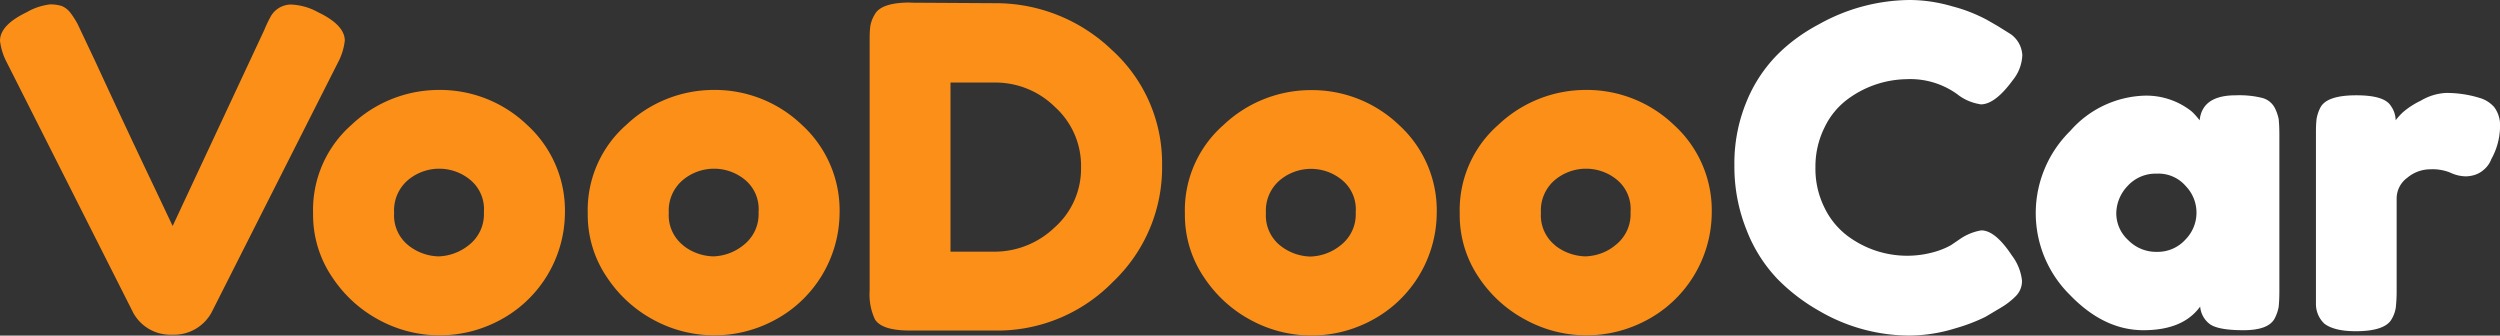
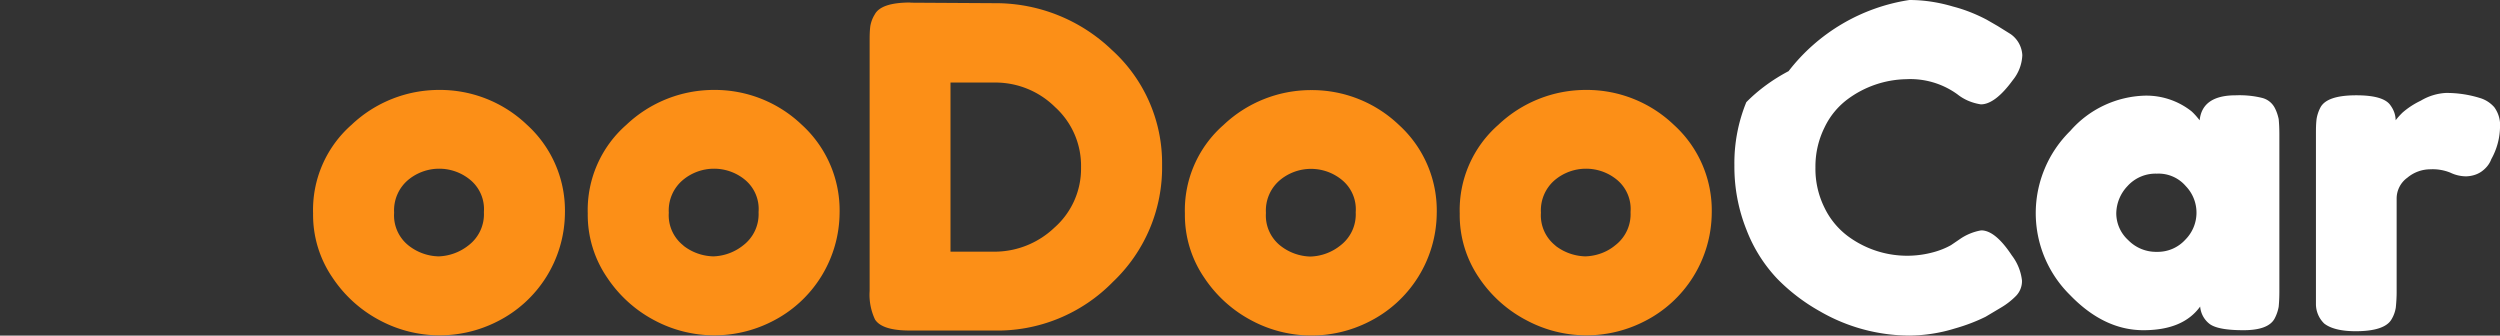
<svg xmlns="http://www.w3.org/2000/svg" width="149" height="20" viewBox="0 0 149 20" fill="none">
  <rect x="0" y="0" width="149" height="20" fill="#333333" stroke="none" />
  <g clip-path="url(#logo-white-a)">
    <path d="M18.66 12.72a6.75 6.75 0 0 1 2.29-5.28 7.58 7.58 0 0 1 5.24-2.08 7.5 7.5 0 0 1 5.21 2.07 6.9 6.9 0 0 1 2.27 5.26 7.3 7.3 0 0 1-4.03 6.47 7.57 7.57 0 0 1-6.97-.05 7.68 7.68 0 0 1-2.85-2.56 6.61 6.61 0 0 1-1.16-3.83Zm5.7 1.92a3 3 0 0 0 1.78.64 3.02 3.02 0 0 0 1.8-.67 2.33 2.33 0 0 0 .9-1.97 2.26 2.26 0 0 0-.85-1.95 2.9 2.9 0 0 0-3.66.03 2.37 2.37 0 0 0-.84 1.96 2.29 2.29 0 0 0 .87 1.96Zm10.67-1.92a6.75 6.75 0 0 1 2.3-5.28 7.58 7.58 0 0 1 5.24-2.08 7.5 7.5 0 0 1 5.21 2.07 6.9 6.9 0 0 1 2.26 5.26 7.3 7.3 0 0 1-4.03 6.47 7.57 7.57 0 0 1-6.97-.05 7.68 7.68 0 0 1-2.85-2.56 6.61 6.61 0 0 1-1.16-3.83Zm5.7 1.92c.51.4 1.13.62 1.78.64a3 3 0 0 0 1.8-.67 2.33 2.33 0 0 0 .9-1.97 2.26 2.26 0 0 0-.84-1.95 2.9 2.9 0 0 0-3.66.03 2.37 2.37 0 0 0-.85 1.96 2.29 2.29 0 0 0 .88 1.96ZM54.26.16l5.04.03a10 10 0 0 1 6.96 2.78 9.09 9.09 0 0 1 3 6.86 9.39 9.39 0 0 1-2.93 6.97 9.63 9.63 0 0 1-7.1 2.9h-5c-1.11 0-1.8-.22-2.08-.66a3.47 3.47 0 0 1-.32-1.7V2.5c0-.31 0-.63.04-.94.04-.24.13-.48.26-.69.25-.48.96-.72 2.13-.72ZM59.29 15a5.18 5.18 0 0 0 3.55-1.43 4.68 4.68 0 0 0 1.59-3.59 4.72 4.72 0 0 0-1.55-3.6 5.05 5.05 0 0 0-3.61-1.46h-2.62V15h2.64Zm11.33-2.27a6.75 6.75 0 0 1 2.3-5.28 7.58 7.58 0 0 1 5.23-2.08 7.5 7.5 0 0 1 5.22 2.07 6.89 6.89 0 0 1 2.26 5.26 7.3 7.3 0 0 1-4.03 6.47 7.57 7.57 0 0 1-6.97-.05 7.68 7.68 0 0 1-2.85-2.56 6.61 6.61 0 0 1-1.16-3.83Zm5.7 1.92a3 3 0 0 0 1.78.64 3 3 0 0 0 1.8-.67 2.33 2.33 0 0 0 .9-1.97 2.26 2.26 0 0 0-.85-1.95 2.9 2.9 0 0 0-3.66.03 2.37 2.37 0 0 0-.84 1.96 2.29 2.29 0 0 0 .87 1.96ZM87 12.72a6.75 6.75 0 0 1 2.3-5.28 7.58 7.58 0 0 1 5.24-2.08 7.5 7.5 0 0 1 5.21 2.07 6.88 6.88 0 0 1 2.27 5.26 7.3 7.3 0 0 1-4.03 6.47A7.57 7.57 0 0 1 91 19.1a7.68 7.68 0 0 1-2.86-2.56A6.61 6.61 0 0 1 87 12.72Zm5.7 1.92c.51.4 1.14.62 1.78.64.66-.02 1.3-.25 1.8-.67a2.33 2.33 0 0 0 .9-1.97 2.26 2.26 0 0 0-.84-1.95 2.9 2.9 0 0 0-3.66.03 2.37 2.37 0 0 0-.84 1.96 2.29 2.29 0 0 0 .87 1.96Z" fill="#FC8F17" />
-     <path d="m116.28 14.61.5-.34c.38-.27.83-.46 1.3-.54.56 0 1.17.5 1.83 1.5a3 3 0 0 1 .6 1.49 1.26 1.26 0 0 1-.37.93 4.3 4.3 0 0 1-.86.67l-.94.56c-.59.29-1.2.52-1.84.7-.87.27-1.78.41-2.69.42a10.7 10.7 0 0 1-5.35-1.45 11.24 11.24 0 0 1-2.52-1.92 8.83 8.83 0 0 1-1.84-2.91 10.1 10.1 0 0 1-.73-3.85c-.02-1.3.22-2.58.71-3.78a8.6 8.6 0 0 1 1.82-2.8c.73-.74 1.59-1.36 2.52-1.85A11.24 11.24 0 0 1 113.8 0c.88 0 1.76.14 2.6.39.7.18 1.37.45 2 .78l.66.38.77.48a1.63 1.63 0 0 1 .7 1.26 2.51 2.51 0 0 1-.57 1.49c-.7.96-1.34 1.44-1.9 1.44-.52-.08-1-.28-1.4-.6a4.79 4.79 0 0 0-3.05-.9 6.05 6.05 0 0 0-3.5 1.2 4.5 4.5 0 0 0-1.36 1.66 5.23 5.23 0 0 0-.55 2.4 5.2 5.2 0 0 0 .55 2.42c.32.66.8 1.24 1.39 1.68a5.93 5.93 0 0 0 5.06.96c.38-.1.74-.24 1.08-.43Zm14.82-7.44c.1-1 .83-1.49 2.15-1.49.54-.02 1.07.03 1.59.16a1.17 1.17 0 0 1 .72.56c.12.22.2.46.25.7.03.31.04.62.04.93v9.33c0 .3-.01.61-.04.92a2.4 2.4 0 0 1-.24.7c-.25.47-.87.7-1.86.7-1 0-1.66-.12-2-.36a1.45 1.45 0 0 1-.58-1.05c-.68.94-1.8 1.41-3.38 1.41-1.57 0-3.03-.7-4.38-2.1a6.85 6.85 0 0 1-1.5-7.54c.35-.84.87-1.6 1.52-2.24a6.13 6.13 0 0 1 4.46-2.1 4.34 4.34 0 0 1 2.76.93c.18.16.34.35.49.54Zm-4.97 5.55a2.17 2.17 0 0 0 .71 1.59 2.32 2.32 0 0 0 1.72.7 2.22 2.22 0 0 0 1.68-.72 2.28 2.28 0 0 0 .03-3.2 2.13 2.13 0 0 0-1.72-.74 2.25 2.25 0 0 0-1.75.74 2.4 2.4 0 0 0-.67 1.63Zm21.67-6.88c.34.1.63.29.86.55.26.36.38.8.34 1.24-.02.65-.2 1.29-.52 1.86-.11.3-.32.55-.59.74-.26.18-.58.27-.9.28a2.2 2.2 0 0 1-.95-.22 2.8 2.8 0 0 0-1.19-.2c-.5 0-.99.18-1.37.5a1.53 1.53 0 0 0-.64 1.22v5.6c0 .31-.02.62-.05.92-.04.25-.13.5-.26.71-.27.46-.98.7-2.13.7-.87 0-1.5-.16-1.88-.46a1.62 1.62 0 0 1-.49-1.15V8c0-.3 0-.61.04-.92.04-.24.12-.47.23-.68.26-.48.97-.72 2.13-.72 1.1 0 1.78.2 2.05.61.19.26.3.57.3.88.12-.16.25-.3.4-.45.33-.29.7-.53 1.1-.72.45-.27.96-.43 1.49-.46a6.69 6.69 0 0 1 2.03.3Z" fill="#fff" />
-     <path d="M18.94.72c1.07.51 1.61 1.08 1.61 1.7a3.6 3.6 0 0 1-.4 1.29L12.6 18.64a2.55 2.55 0 0 1-2.18 1.31h-.28a2.52 2.52 0 0 1-2.2-1.31L.4 3.71A3.67 3.67 0 0 1 0 2.43C0 1.8.54 1.23 1.61.72c.42-.25.9-.4 1.38-.46.24 0 .49.03.72.11.19.09.34.21.47.37a5 5 0 0 1 .45.7l1.05 2.22a602.57 602.57 0 0 0 3.64 7.76l.97 2.05 5.46-11.68c.14-.34.27-.6.38-.8a1.4 1.4 0 0 1 1.2-.72 3.6 3.6 0 0 1 1.61.45Z" fill="#FC8F17" />
+     <path d="m116.28 14.61.5-.34c.38-.27.83-.46 1.3-.54.56 0 1.17.5 1.83 1.5a3 3 0 0 1 .6 1.49 1.26 1.26 0 0 1-.37.93 4.3 4.3 0 0 1-.86.67l-.94.56c-.59.29-1.2.52-1.84.7-.87.27-1.78.41-2.69.42a10.7 10.7 0 0 1-5.35-1.45 11.24 11.24 0 0 1-2.52-1.92 8.83 8.83 0 0 1-1.84-2.91 10.1 10.1 0 0 1-.73-3.85c-.02-1.3.22-2.58.71-3.78c.73-.74 1.59-1.36 2.52-1.85A11.24 11.24 0 0 1 113.8 0c.88 0 1.76.14 2.6.39.7.18 1.37.45 2 .78l.66.38.77.48a1.63 1.63 0 0 1 .7 1.26 2.51 2.51 0 0 1-.57 1.49c-.7.96-1.34 1.44-1.9 1.44-.52-.08-1-.28-1.4-.6a4.79 4.79 0 0 0-3.05-.9 6.05 6.05 0 0 0-3.5 1.2 4.5 4.5 0 0 0-1.36 1.66 5.23 5.23 0 0 0-.55 2.4 5.2 5.2 0 0 0 .55 2.42c.32.66.8 1.24 1.39 1.68a5.93 5.93 0 0 0 5.06.96c.38-.1.74-.24 1.08-.43Zm14.82-7.44c.1-1 .83-1.49 2.15-1.49.54-.02 1.07.03 1.59.16a1.17 1.17 0 0 1 .72.56c.12.22.2.46.25.7.03.31.04.62.04.93v9.33c0 .3-.01.61-.04.92a2.4 2.4 0 0 1-.24.7c-.25.47-.87.7-1.86.7-1 0-1.66-.12-2-.36a1.45 1.45 0 0 1-.58-1.05c-.68.94-1.8 1.41-3.38 1.41-1.57 0-3.03-.7-4.38-2.1a6.85 6.85 0 0 1-1.5-7.54c.35-.84.87-1.6 1.52-2.24a6.13 6.13 0 0 1 4.46-2.1 4.34 4.34 0 0 1 2.76.93c.18.16.34.35.49.54Zm-4.97 5.55a2.17 2.17 0 0 0 .71 1.59 2.32 2.32 0 0 0 1.72.7 2.22 2.22 0 0 0 1.68-.72 2.28 2.28 0 0 0 .03-3.2 2.13 2.13 0 0 0-1.72-.74 2.25 2.25 0 0 0-1.75.74 2.4 2.4 0 0 0-.67 1.63Zm21.67-6.88c.34.1.63.29.86.55.26.36.38.8.34 1.24-.02.65-.2 1.29-.52 1.86-.11.3-.32.55-.59.74-.26.18-.58.27-.9.28a2.2 2.2 0 0 1-.95-.22 2.8 2.8 0 0 0-1.19-.2c-.5 0-.99.18-1.37.5a1.53 1.53 0 0 0-.64 1.22v5.6c0 .31-.02.62-.05.92-.04.25-.13.5-.26.71-.27.46-.98.7-2.13.7-.87 0-1.5-.16-1.88-.46a1.62 1.62 0 0 1-.49-1.15V8c0-.3 0-.61.04-.92.04-.24.12-.47.23-.68.26-.48.97-.72 2.13-.72 1.1 0 1.78.2 2.05.61.19.26.3.57.3.88.12-.16.25-.3.4-.45.33-.29.7-.53 1.1-.72.45-.27.96-.43 1.49-.46a6.69 6.69 0 0 1 2.03.3Z" fill="#fff" />
  </g>
  <defs>
    <clipPath id="logo-white-a">
      <path fill="#fff" d="M0 0h149v20H0z" />
    </clipPath>
  </defs>
</svg>